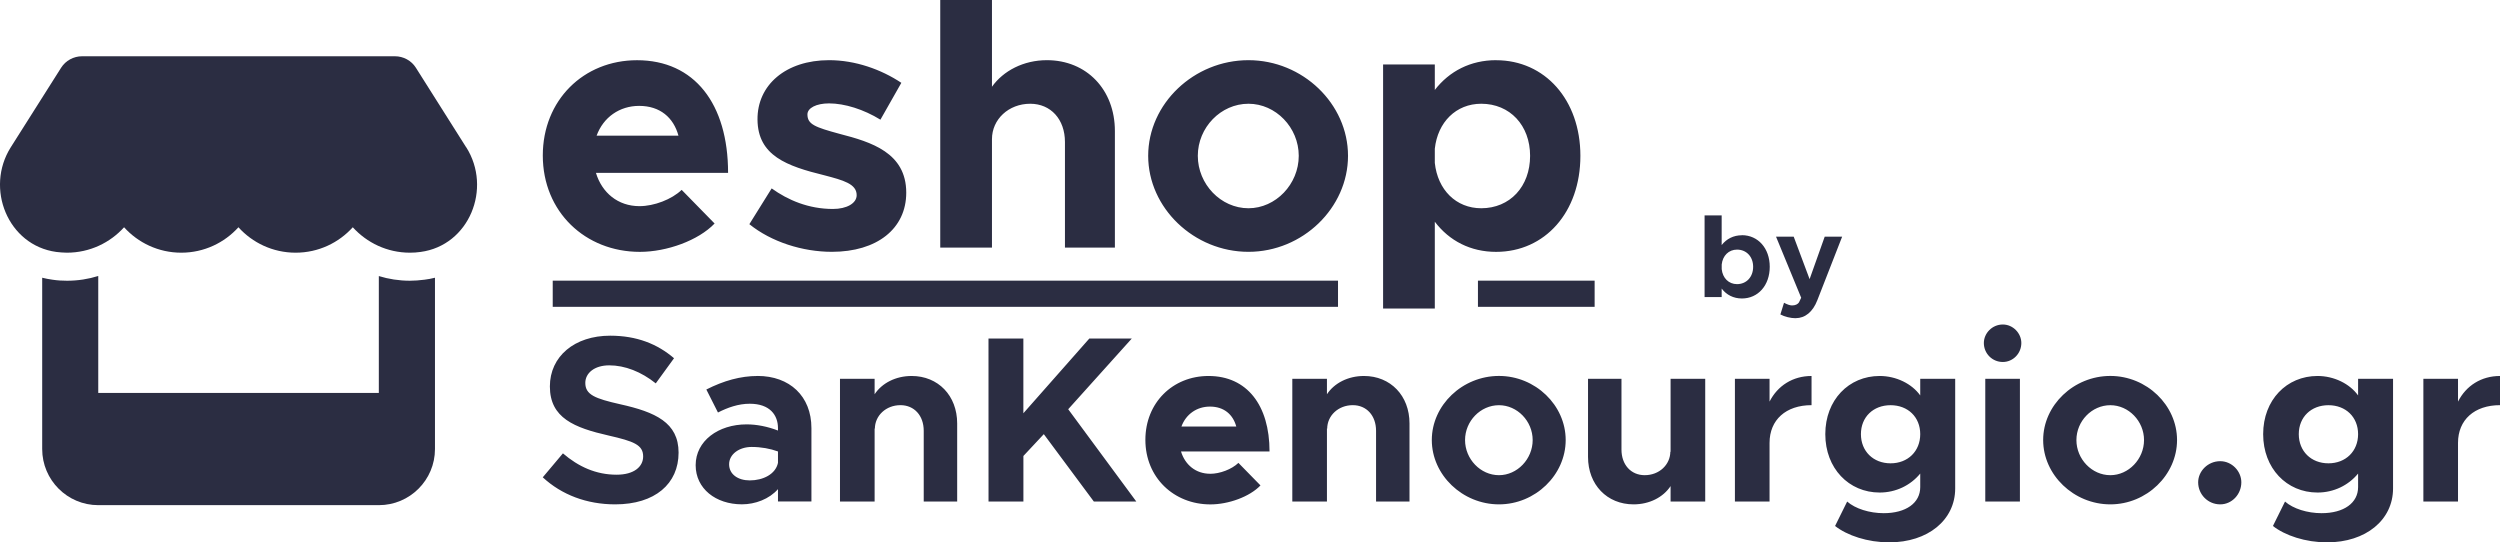
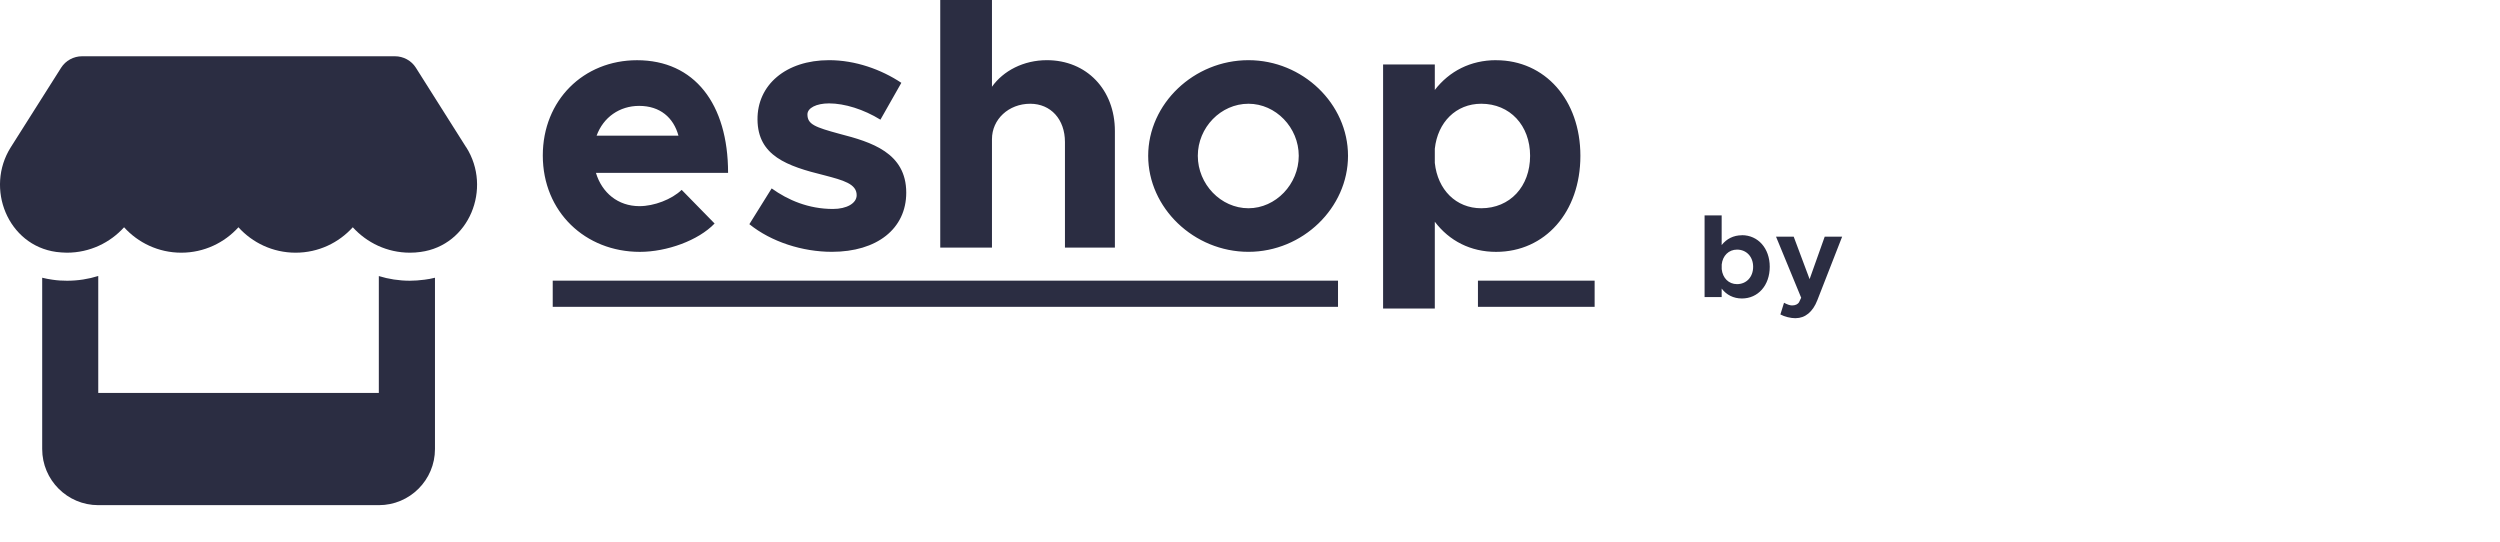
<svg xmlns="http://www.w3.org/2000/svg" xmlns:ns1="http://www.inkscape.org/namespaces/inkscape" xmlns:ns2="http://sodipodi.sourceforge.net/DTD/sodipodi-0.dtd" width="63.228mm" height="13.717mm" viewBox="0 0 63.228 13.717" id="svg1" ns1:version="1.3.2 (091e20ef0f, 2023-11-25)" ns2:docname="shopbysankainourgio-logo-dark.svg">
  <defs id="defs1" />
  <g ns1:label="Layer 1" ns1:groupmode="layer" id="layer1" transform="translate(-75.865,-149.712)">
    <g id="path3" transform="translate(-157.834,5.8)" style="fill:#2b2d42;fill-opacity:1">
      <path style="color:#000000;fill:#2b2d42;-inkscape-stroke:none;fill-opacity:1" d="m 247.678,151.34 c 6.62,0 13.241,0 19.861,0 m 3.54,0 c 0.983,0 1.967,0 2.95,0" id="path6" />
      <path style="color:#000000;fill:#2b2d42;-inkscape-stroke:none;fill-opacity:1" d="m 247.678,151.01 v 0.662 h 19.861 v -0.662 z m 23.4,0 v 0.662 h 2.951 v -0.662 z" id="path7" />
    </g>
-     <path style="font-weight:bold;font-size:6.002px;line-height:2;font-family:Metropolis;-inkscape-font-specification:'Metropolis, Bold';letter-spacing:0px;fill:#2b2d42;stroke-width:0.34;stroke-linecap:round;fill-opacity:1" d="m 91.424,162.468 c 1.008,0 1.603,-0.522 1.603,-1.308 0,-0.762 -0.588,-1.026 -1.477,-1.224 -0.636,-0.144 -0.882,-0.24 -0.882,-0.54 0,-0.246 0.228,-0.444 0.606,-0.444 0.396,0 0.81,0.162 1.176,0.456 l 0.462,-0.636 c -0.42,-0.36 -0.942,-0.57 -1.615,-0.57 -0.9,0 -1.525,0.522 -1.525,1.284 0,0.798 0.618,1.044 1.489,1.242 0.63,0.144 0.87,0.234 0.87,0.528 0,0.258 -0.228,0.462 -0.672,0.462 -0.522,0 -0.966,-0.204 -1.357,-0.54 l -0.51,0.606 c 0.48,0.444 1.116,0.684 1.831,0.684 z m 3.601,-3.247 c -0.432,0 -0.858,0.12 -1.296,0.342 l 0.294,0.582 c 0.246,-0.126 0.516,-0.222 0.804,-0.222 0.51,0 0.714,0.288 0.714,0.618 v 0.06 c -0.264,-0.102 -0.54,-0.156 -0.792,-0.156 -0.72,0 -1.29,0.42 -1.29,1.032 0,0.594 0.51,0.99 1.17,0.99 0.336,0 0.69,-0.132 0.912,-0.384 v 0.312 h 0.846 v -1.855 c 0,-0.81 -0.552,-1.32 -1.363,-1.32 z m -0.198,2.641 c -0.3,0 -0.522,-0.156 -0.522,-0.408 0,-0.252 0.252,-0.438 0.57,-0.438 0.24,0 0.468,0.042 0.666,0.114 v 0.288 c -0.06,0.288 -0.378,0.444 -0.714,0.444 z m 4.094,-2.641 c -0.402,0 -0.75,0.18 -0.936,0.462 v -0.39 h -0.876 v 3.103 h 0.876 v -1.855 l 0.006,0.018 c 0,-0.336 0.282,-0.6 0.648,-0.6 0.348,0 0.588,0.264 0.588,0.648 v 1.789 h 0.846 v -1.975 c 0,-0.702 -0.48,-1.2 -1.152,-1.2 z m 1.945,3.175 h 0.882 v -1.152 l 0.516,-0.552 1.266,1.705 h 1.074 l -1.723,-2.335 1.609,-1.789 h -1.074 l -1.669,1.891 v -1.891 h -0.882 z m 5.606,-0.702 c -0.366,0 -0.636,-0.228 -0.738,-0.564 h 2.239 c 0,-1.17 -0.57,-1.909 -1.543,-1.909 -0.906,0 -1.597,0.678 -1.597,1.615 0,0.954 0.72,1.633 1.645,1.633 0.456,0 0.99,-0.192 1.266,-0.48 l -0.558,-0.57 c -0.168,0.162 -0.468,0.276 -0.714,0.276 z m -0.006,-1.699 c 0.354,0 0.582,0.198 0.666,0.504 h -1.387 c 0.114,-0.312 0.39,-0.504 0.72,-0.504 z m 3.895,-0.774 c -0.402,0 -0.75,0.18 -0.936,0.462 v -0.39 h -0.876 v 3.103 h 0.876 v -1.855 l 0.006,0.018 c 0,-0.336 0.282,-0.6 0.648,-0.6 0.348,0 0.588,0.264 0.588,0.648 v 1.789 h 0.846 v -1.975 c 0,-0.702 -0.48,-1.2 -1.152,-1.2 z m 3.415,3.247 c 0.918,0 1.687,-0.744 1.687,-1.627 0,-0.882 -0.768,-1.621 -1.687,-1.621 -0.924,0 -1.699,0.738 -1.699,1.621 0,0.882 0.774,1.627 1.699,1.627 z m 0,-0.738 c -0.468,0 -0.858,-0.408 -0.858,-0.888 0,-0.48 0.39,-0.882 0.858,-0.882 0.462,0 0.852,0.402 0.852,0.882 0,0.48 -0.39,0.888 -0.852,0.888 z m 4.34,-2.437 v 1.855 l -0.006,-0.018 c 0,0.336 -0.282,0.6 -0.648,0.6 -0.348,0 -0.588,-0.264 -0.588,-0.648 v -1.789 h -0.846 v 1.975 c 0,0.702 0.48,1.2 1.152,1.2 0.402,0 0.75,-0.18 0.936,-0.462 v 0.39 h 0.876 v -3.103 z m 2.503,0.576 v -0.576 h -0.876 v 3.103 h 0.876 v -1.483 c 0,-0.582 0.414,-0.954 1.062,-0.954 v -0.738 c -0.474,0 -0.858,0.246 -1.062,0.648 z m 3.811,-0.576 v 0.42 c -0.21,-0.294 -0.606,-0.492 -1.026,-0.492 -0.78,0 -1.375,0.606 -1.375,1.471 0,0.864 0.594,1.477 1.375,1.477 0.408,0 0.78,-0.18 1.026,-0.48 v 0.342 c 0,0.402 -0.36,0.66 -0.924,0.66 -0.36,0 -0.72,-0.114 -0.924,-0.294 l -0.306,0.618 c 0.306,0.24 0.822,0.414 1.369,0.414 0.978,0 1.669,-0.564 1.669,-1.363 v -2.773 z m -0.75,2.137 c -0.438,0 -0.75,-0.306 -0.75,-0.738 0,-0.432 0.312,-0.732 0.75,-0.732 0.438,0 0.75,0.3 0.75,0.732 0,0.432 -0.312,0.738 -0.75,0.738 z m 2.839,-2.563 c 0.258,0 0.468,-0.216 0.468,-0.48 0,-0.246 -0.21,-0.468 -0.468,-0.468 -0.27,0 -0.48,0.222 -0.48,0.468 0,0.264 0.21,0.48 0.48,0.48 z m -0.444,3.529 h 0.876 v -3.103 h -0.876 z m 3.163,0.072 c 0.918,0 1.687,-0.744 1.687,-1.627 0,-0.882 -0.768,-1.621 -1.687,-1.621 -0.924,0 -1.699,0.738 -1.699,1.621 0,0.882 0.774,1.627 1.699,1.627 z m 0,-0.738 c -0.468,0 -0.858,-0.408 -0.858,-0.888 0,-0.48 0.39,-0.882 0.858,-0.882 0.462,0 0.852,0.402 0.852,0.882 0,0.48 -0.39,0.888 -0.852,0.888 z m 2.779,0.738 c 0.294,0 0.534,-0.252 0.534,-0.558 0,-0.282 -0.24,-0.534 -0.534,-0.534 -0.312,0 -0.558,0.252 -0.558,0.534 0,0.306 0.246,0.558 0.558,0.558 z m 3.487,-3.175 v 0.42 c -0.21,-0.294 -0.606,-0.492 -1.026,-0.492 -0.78,0 -1.375,0.606 -1.375,1.471 0,0.864 0.594,1.477 1.375,1.477 0.408,0 0.78,-0.18 1.026,-0.48 v 0.342 c 0,0.402 -0.36,0.66 -0.924,0.66 -0.36,0 -0.72,-0.114 -0.924,-0.294 l -0.306,0.618 c 0.306,0.24 0.822,0.414 1.369,0.414 0.978,0 1.669,-0.564 1.669,-1.363 v -2.773 z m -0.75,2.137 c -0.438,0 -0.75,-0.306 -0.75,-0.738 0,-0.432 0.312,-0.732 0.75,-0.732 0.438,0 0.75,0.3 0.75,0.732 0,0.432 -0.312,0.738 -0.75,0.738 z m 3.277,-1.561 v -0.576 h -0.876 v 3.103 h 0.876 v -1.483 c 0,-0.582 0.414,-0.954 1.062,-0.954 v -0.738 c -0.474,0 -0.858,0.246 -1.062,0.648 z" id="text2" aria-label="SanKenourgio.gr" />
    <path style="font-weight:bold;font-size:8.959px;line-height:2;font-family:Metropolis;-inkscape-font-specification:'Metropolis, Bold';letter-spacing:0px;fill:#2b2d42;stroke-width:0.508;stroke-linecap:round;fill-opacity:1" d="m 92.039,154.926 c -0.547,0 -0.95,-0.34 -1.102,-0.842 h 3.342 c 0,-1.747 -0.851,-2.849 -2.303,-2.849 -1.353,0 -2.383,1.012 -2.383,2.41 0,1.425 1.075,2.437 2.455,2.437 0.681,0 1.478,-0.287 1.89,-0.717 l -0.833,-0.851 c -0.251,0.242 -0.699,0.412 -1.066,0.412 z m -0.009,-2.536 c 0.529,0 0.869,0.296 0.994,0.753 h -2.07 c 0.17,-0.466 0.582,-0.753 1.075,-0.753 z m 4.874,3.691 c 1.138,0 1.881,-0.582 1.881,-1.496 0,-1.012 -0.887,-1.281 -1.684,-1.487 -0.627,-0.17 -0.815,-0.242 -0.815,-0.493 0,-0.161 0.224,-0.278 0.547,-0.278 0.394,0 0.878,0.152 1.299,0.412 l 0.529,-0.932 c -0.511,-0.34 -1.165,-0.573 -1.828,-0.573 -1.093,0 -1.819,0.627 -1.81,1.505 0.009,0.914 0.744,1.174 1.693,1.407 0.475,0.125 0.815,0.215 0.815,0.502 0,0.206 -0.251,0.349 -0.6,0.349 -0.618,0 -1.138,-0.224 -1.55,-0.52 l -0.564,0.905 c 0.555,0.448 1.344,0.699 2.088,0.699 z m 5.438,-4.847 c -0.591,0 -1.102,0.269 -1.389,0.672 v -2.195 h -1.308 v 6.263 h 1.308 v -2.742 c 0,-0.502 0.421,-0.896 0.968,-0.896 0.52,0 0.878,0.394 0.878,0.968 v 2.67 h 1.263 v -2.948 c 0,-1.048 -0.717,-1.792 -1.72,-1.792 z m 5.098,4.847 c 1.371,0 2.518,-1.111 2.518,-2.428 0,-1.317 -1.147,-2.419 -2.518,-2.419 -1.38,0 -2.536,1.102 -2.536,2.419 0,1.317 1.156,2.428 2.536,2.428 z m 0,-1.102 c -0.699,0 -1.281,-0.609 -1.281,-1.326 0,-0.717 0.582,-1.317 1.281,-1.317 0.69,0 1.272,0.6 1.272,1.317 0,0.717 -0.582,1.326 -1.272,1.326 z m 6.263,-3.745 c -0.645,0 -1.183,0.278 -1.55,0.753 v -0.645 h -1.308 v 6.173 h 1.308 v -2.195 c 0.367,0.484 0.905,0.762 1.55,0.762 1.236,0 2.132,-1.003 2.132,-2.428 0,-1.416 -0.896,-2.419 -2.132,-2.419 z m -0.376,3.745 c -0.636,0 -1.102,-0.466 -1.174,-1.147 v -0.358 c 0.072,-0.672 0.538,-1.138 1.174,-1.138 0.726,0 1.236,0.547 1.236,1.317 0,0.779 -0.511,1.326 -1.236,1.326 z" id="text4" aria-label="eshop " />
    <path style="font-weight:bold;font-size:2.958px;line-height:2;font-family:Metropolis;-inkscape-font-specification:'Metropolis, Bold';letter-spacing:0px;fill:#2b2d42;stroke-width:0.168;stroke-linecap:round;fill-opacity:1" d="m 119.92,155.662 c -0.213,0 -0.39,0.092 -0.512,0.248 v -0.751 h -0.432 v 2.067 h 0.432 v -0.216 c 0.121,0.16 0.299,0.251 0.512,0.251 0.408,0 0.704,-0.331 0.704,-0.802 0,-0.467 -0.296,-0.799 -0.704,-0.799 z m -0.124,1.236 c -0.21,0 -0.364,-0.154 -0.387,-0.379 v -0.118 c 0.024,-0.222 0.177,-0.376 0.387,-0.376 0.24,0 0.408,0.18 0.408,0.435 0,0.257 -0.169,0.438 -0.408,0.438 z m 1.482,0.861 c 0.24,0 0.435,-0.157 0.55,-0.455 l 0.627,-1.606 h -0.441 l -0.382,1.074 -0.402,-1.074 h -0.447 l 0.636,1.544 -0.053,0.112 c -0.033,0.056 -0.098,0.083 -0.18,0.083 -0.05,0 -0.127,-0.027 -0.201,-0.068 l -0.092,0.296 c 0.104,0.056 0.257,0.095 0.385,0.095 z" id="text5" aria-label="by" />
    <path d="m 87.654,153.436 -1.271,-2.011 c -0.113,-0.18 -0.315,-0.29 -0.53,-0.29 h -7.912 c -0.215,0 -0.417,0.111 -0.53,0.29 l -1.273,2.011 c -0.656,1.038 -0.075,2.481 1.151,2.648 0.089,0.01 0.18,0.019 0.268,0.019 0.579,0 1.093,-0.253 1.446,-0.643 0.353,0.39 0.867,0.643 1.446,0.643 0.579,0 1.093,-0.253 1.446,-0.643 0.353,0.39 0.867,0.643 1.446,0.643 0.581,0 1.093,-0.253 1.446,-0.643 0.355,0.39 0.867,0.643 1.446,0.643 0.091,0 0.18,-0.006 0.268,-0.019 1.231,-0.164 1.814,-1.608 1.155,-2.648 z m -1.062,3.351 c 0,0 0,0 -0.002,0 -0.118,0.015 -0.237,0.025 -0.359,0.025 -0.275,0 -0.539,-0.042 -0.785,-0.118 v 2.956 h -7.096 v -2.958 c -0.248,0.078 -0.514,0.12 -0.789,0.12 -0.122,0 -0.244,-0.007 -0.361,-0.025 h -0.002 c -0.091,-0.013 -0.18,-0.029 -0.266,-0.051 v 2.914 1.419 c 0,0.783 0.636,1.419 1.419,1.419 h 7.096 c 0.783,0 1.419,-0.636 1.419,-1.419 v -1.419 -2.914 c -0.089,0.022 -0.177,0.04 -0.273,0.051 z" id="path1" style="stroke-width:0.022;fill:#2b2d42;fill-opacity:1" />
  </g>
</svg>